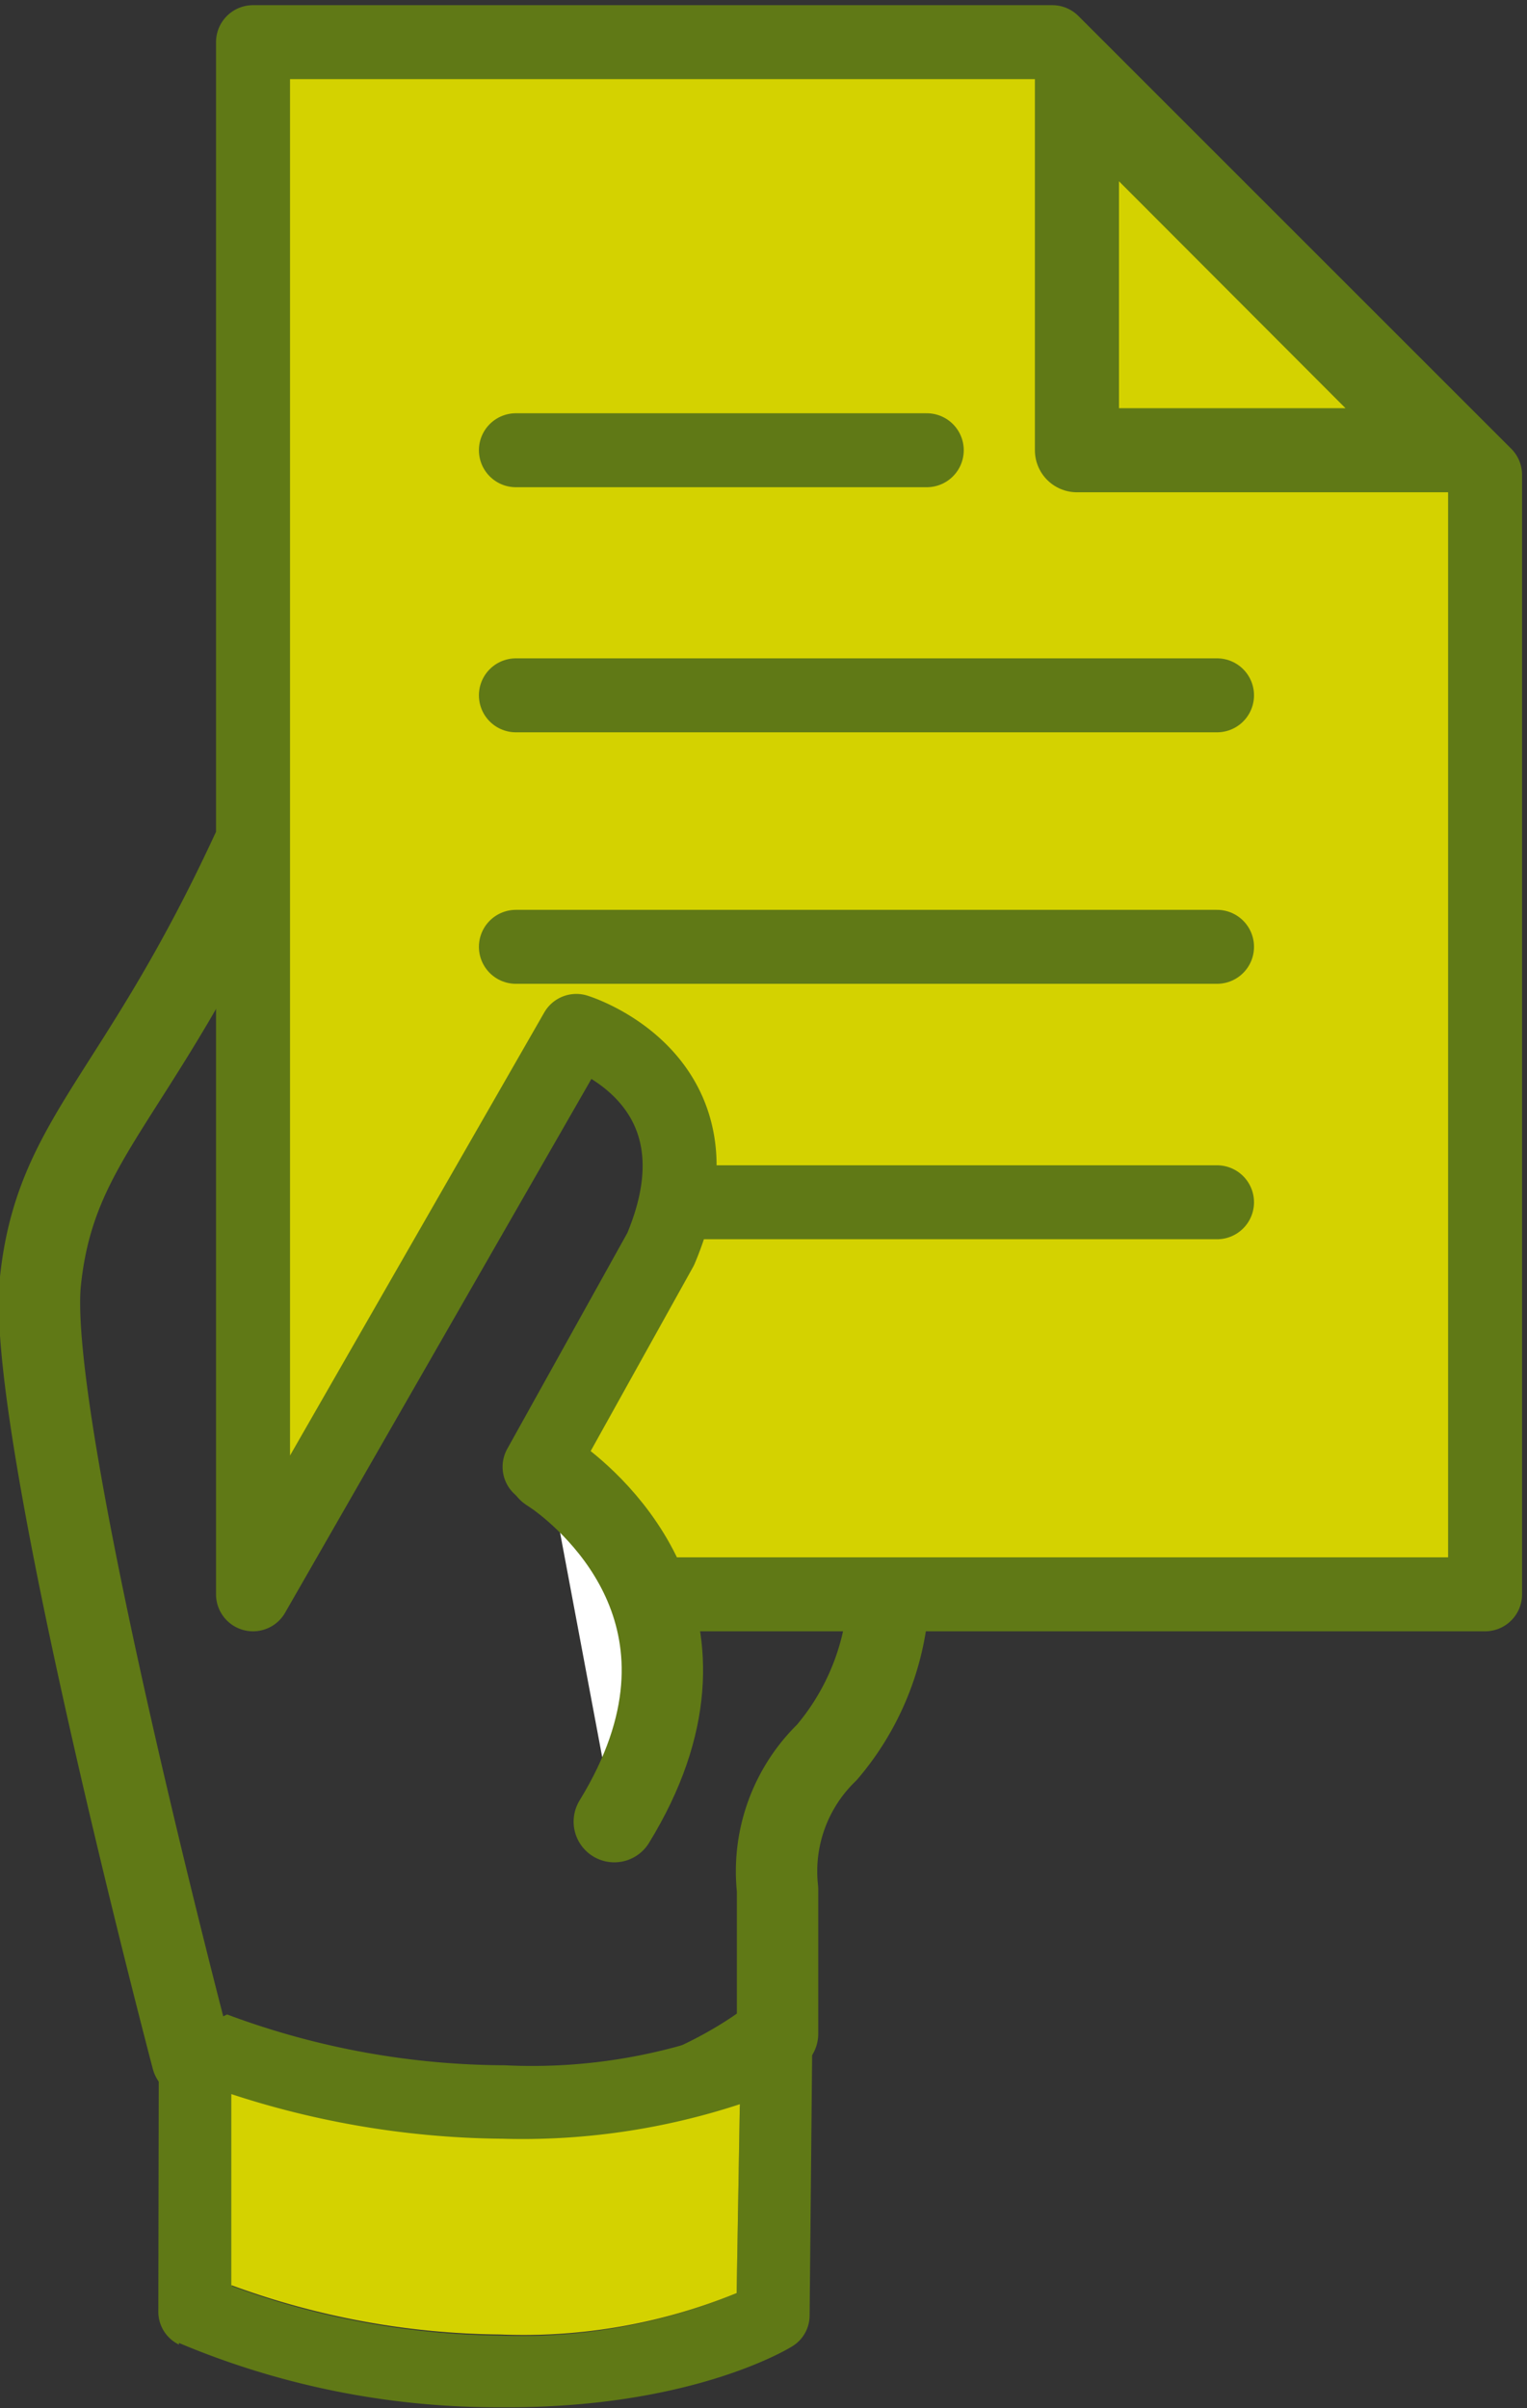
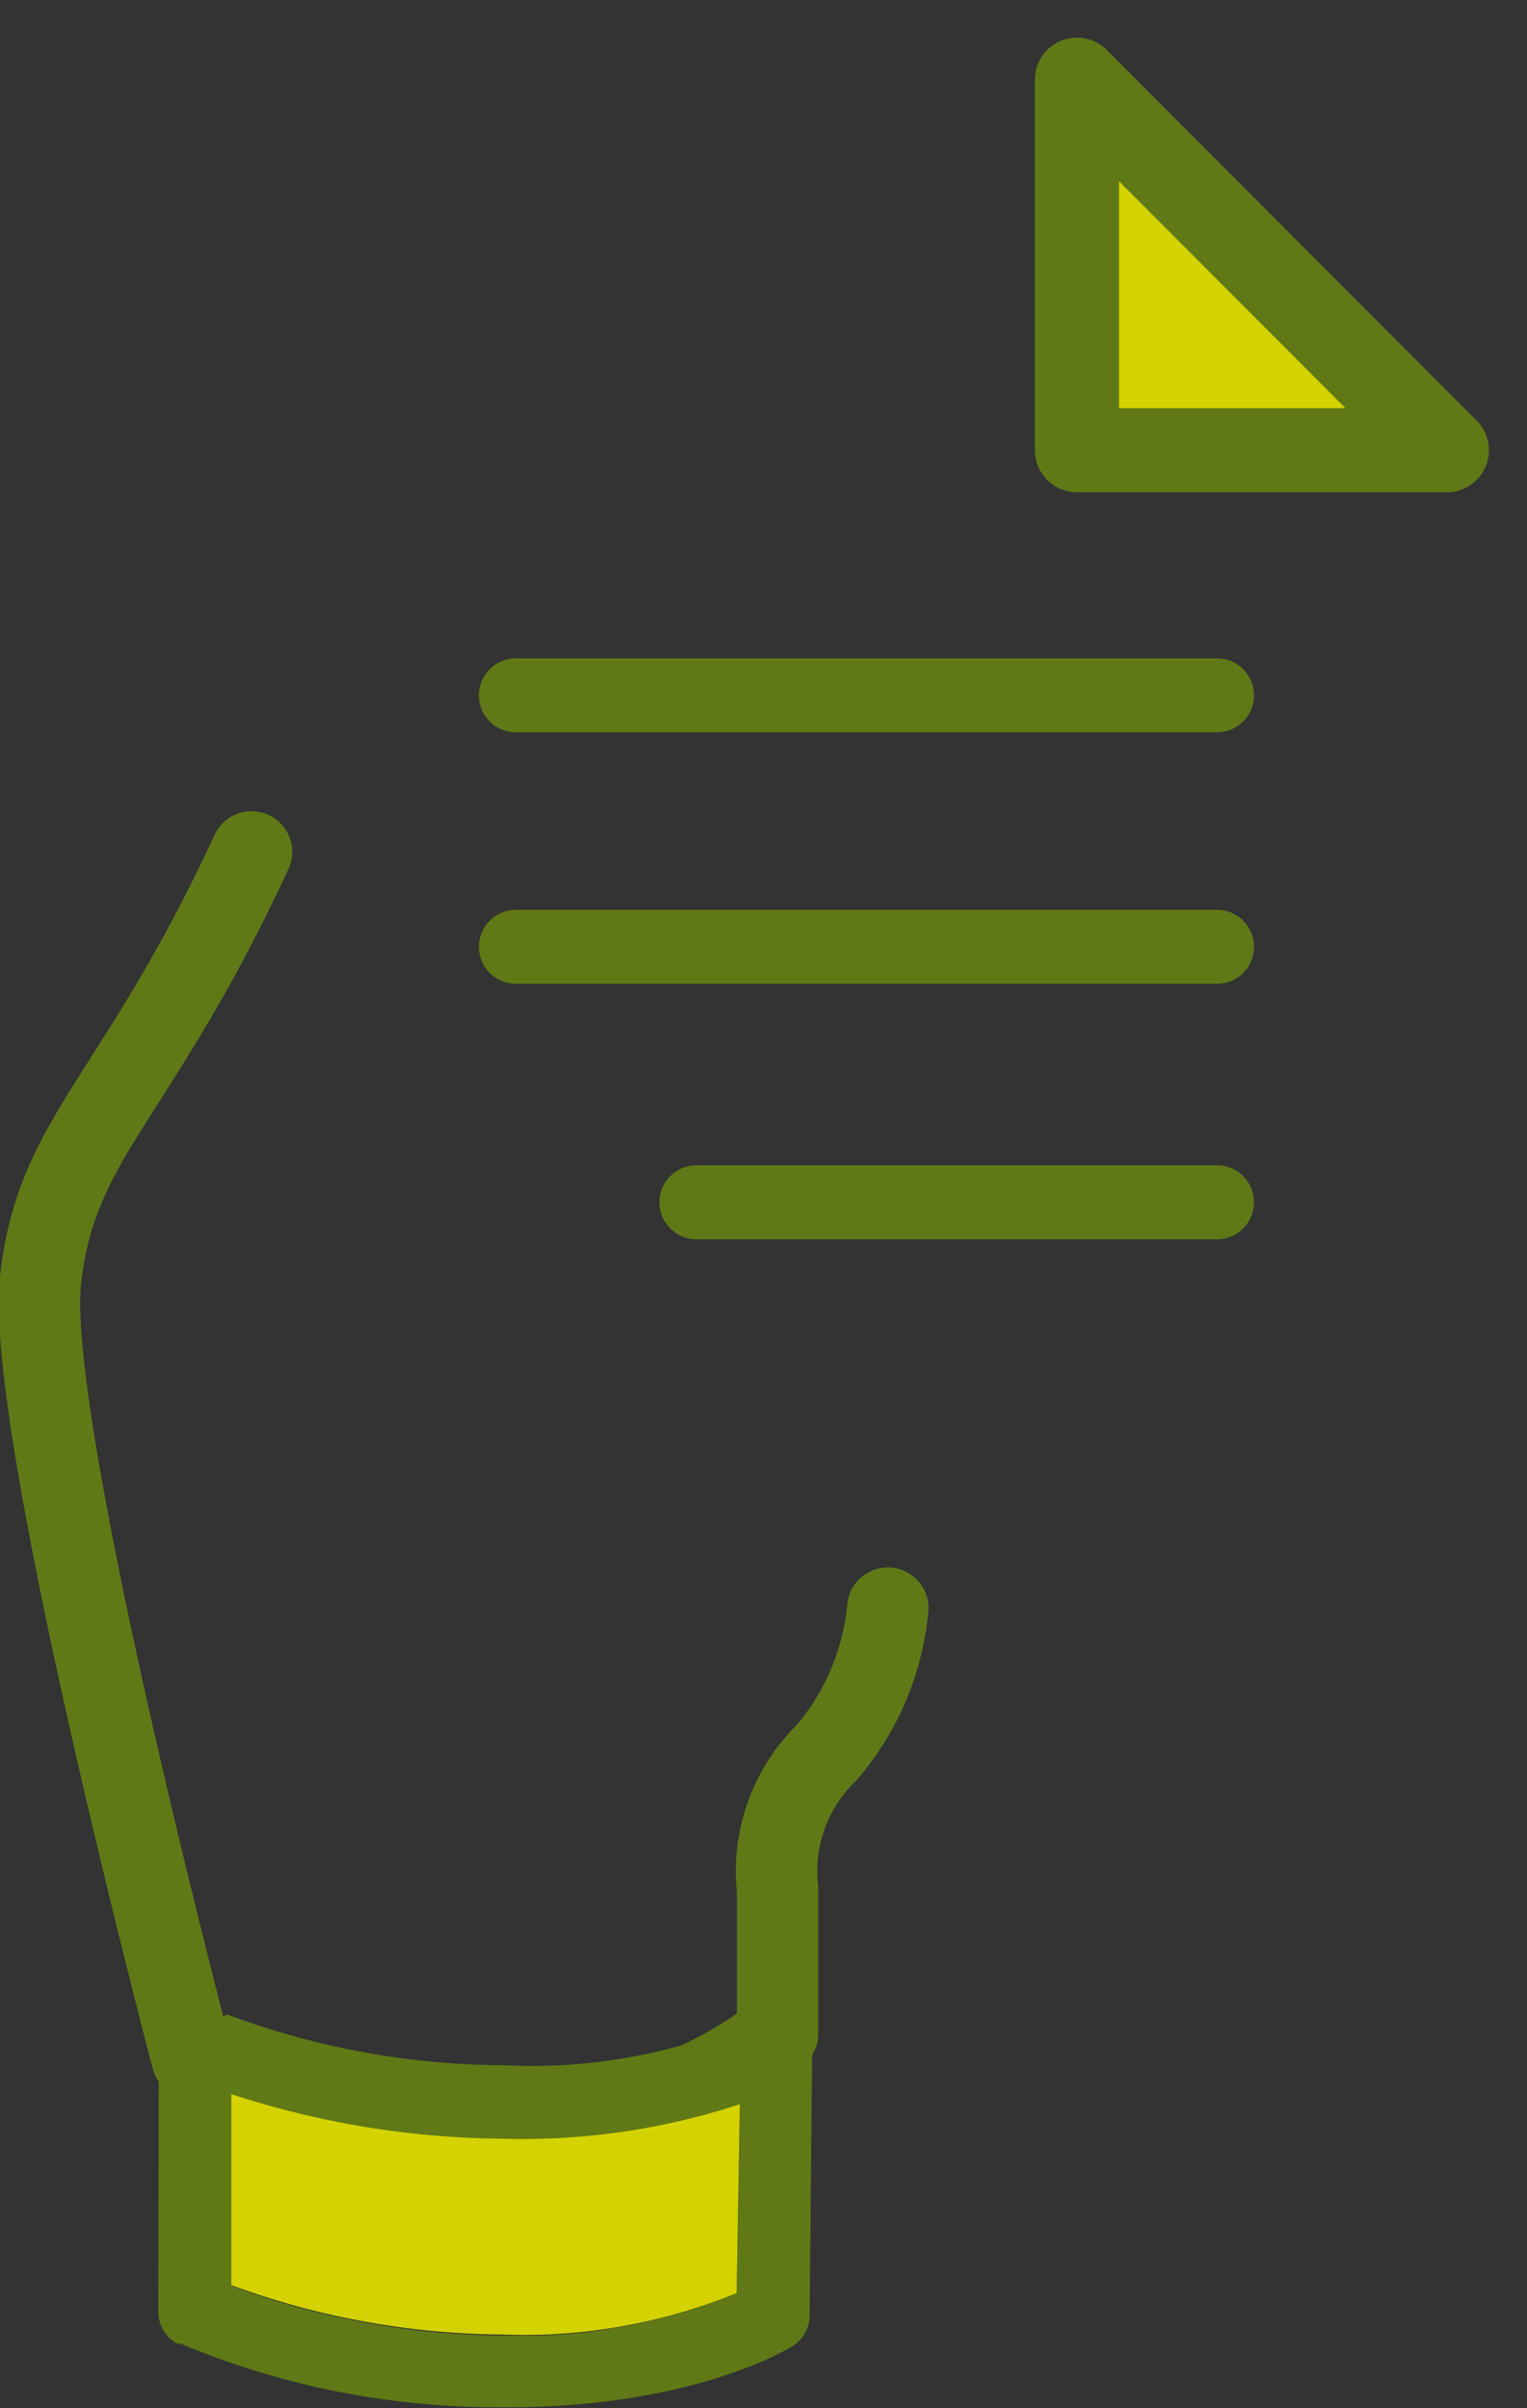
<svg xmlns="http://www.w3.org/2000/svg" id="Layer_1" data-name="Layer 1" viewBox="0 0 61.92 97.66">
  <rect x="0" y="0" width="61.92" height="97.66" fill="#333333" stroke="none" />
  <defs>
    <style>.cls-1{fill:none;}.cls-1,.cls-2,.cls-3,.cls-6{stroke:#607916;stroke-linecap:round;stroke-linejoin:round;}.cls-1,.cls-6{stroke-width:3.3px;}.cls-2,.cls-3,.cls-5{fill:#d4d200;}.cls-2{stroke-width:3px;}.cls-3{stroke-width:3.41px;}.cls-4{fill:#607916;}.cls-6{fill:#fff;}</style>
  </defs>
  <path class="cls-1" d="M36,65.22a10.54,10.54,0,0,1-2.47,5.85,6.72,6.72,0,0,0-2,5.56v5.85s-9.18,8.1-23.74,1c0,0-6.77-25.67-6.15-31.52s3.9-7.35,8.56-17.41" />
-   <path class="cls-2" d="M60.22,19.26v45.4H26a10.86,10.86,0,0,0-4.12-5.17l4.91-8.83c2.92-6.91-3.42-8.85-3.42-8.85L10.26,64.66V1.71H42.67Z" />
  <polygon class="cls-3" points="58.67 18.26 43.67 18.26 43.67 3.23 58.67 18.26" />
-   <line class="cls-2" x1="20.92" y1="18.26" x2="37.58" y2="18.26" />
  <line class="cls-2" x1="20.92" y1="28.2" x2="49.35" y2="28.2" />
  <line class="cls-2" x1="20.92" y1="38.4" x2="49.35" y2="38.4" />
  <line class="cls-2" x1="28.24" y1="48.76" x2="49.35" y2="48.76" />
  <path class="cls-4" d="M7.1,72s0,0,0,0m.16,23.09a1.48,1.48,0,0,1-.84-1.35L6.44,83,9.21,81.7a32.42,32.42,0,0,0,11.25,2.06,22.39,22.39,0,0,0,10-1.81L32.93,81s0,2.54,0,2.56l-.1,10.34a1.47,1.47,0,0,1-.69,1.25c-.17.11-4.16,2.55-11.89,2.48a33.22,33.22,0,0,1-13-2.61M9.41,84.93l0,7.79a32.36,32.36,0,0,0,10.91,2A22.81,22.81,0,0,0,29.87,93L30,85.34a28.23,28.23,0,0,1-9.52,1.4,36.21,36.21,0,0,1-11-1.81" />
  <path class="cls-5" d="M9.38,92.72l0-7.79a36.21,36.21,0,0,0,11,1.81A28.23,28.23,0,0,0,30,85.34L29.87,93a22.81,22.81,0,0,1-9.58,1.68,32.36,32.36,0,0,1-10.91-2" />
-   <path class="cls-6" d="M24.91,73.88c4.91-8-.82-12.9-2.33-14l-.34-.23" />
</svg>